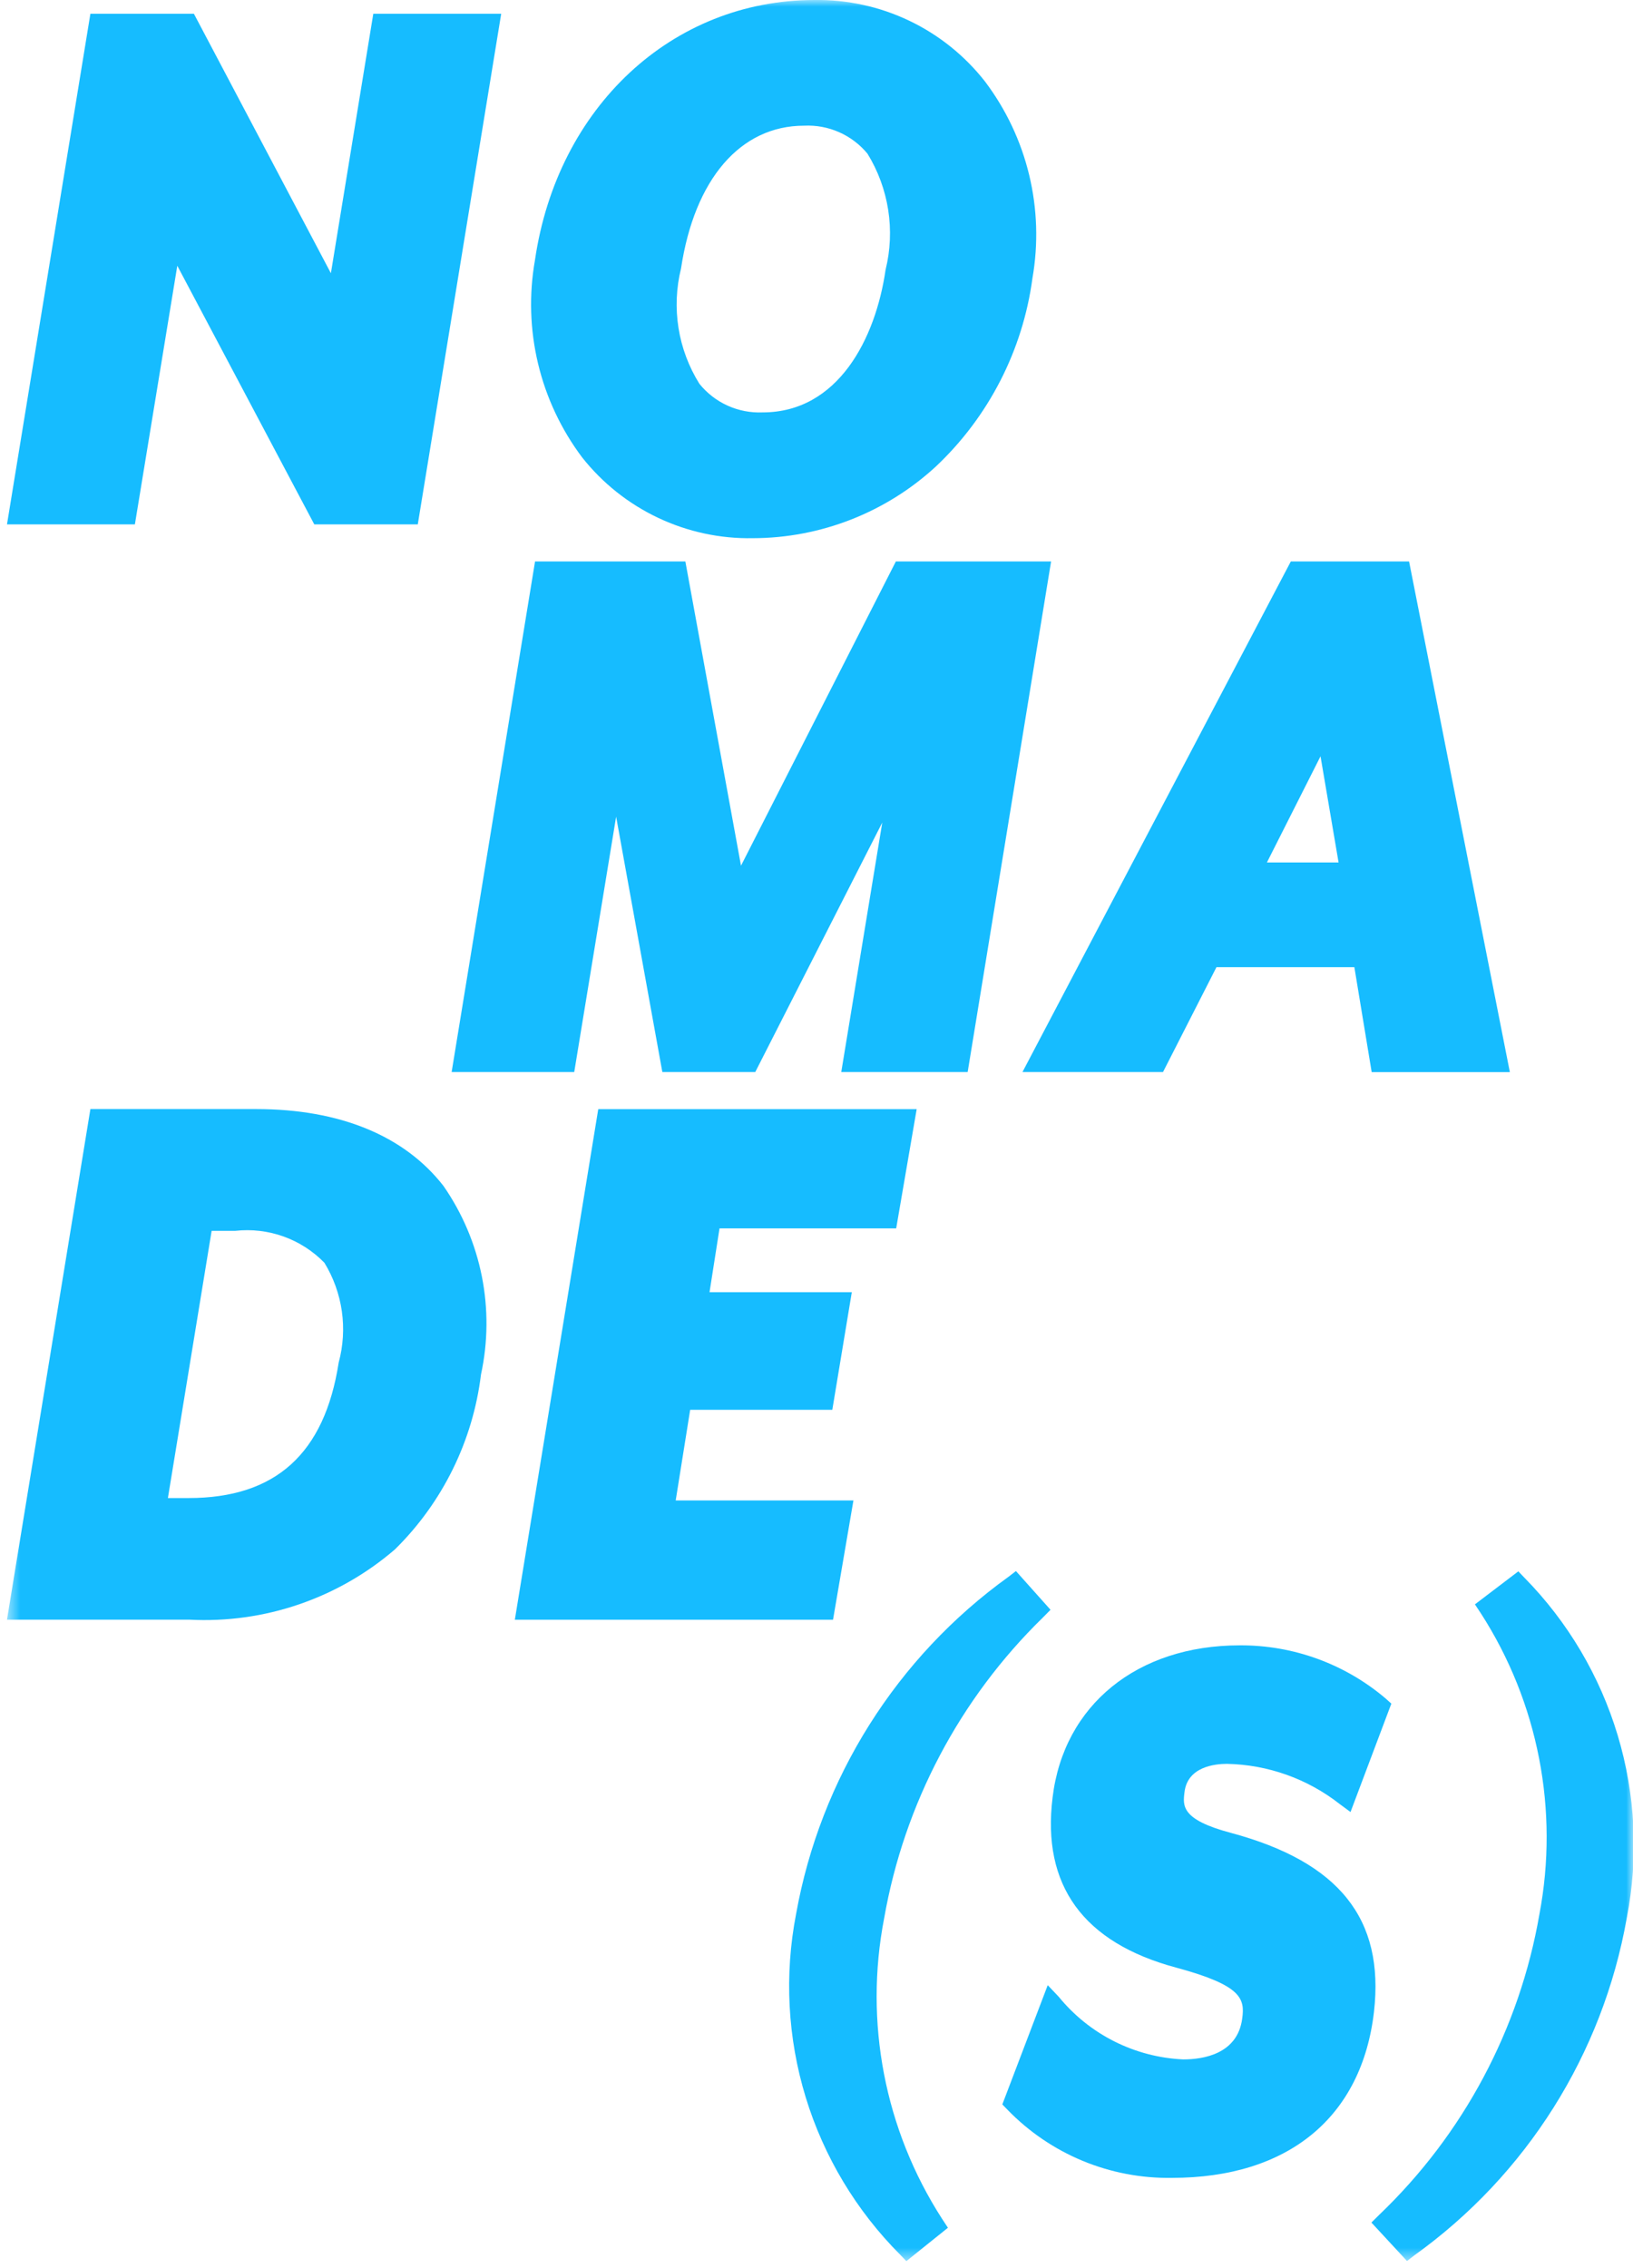
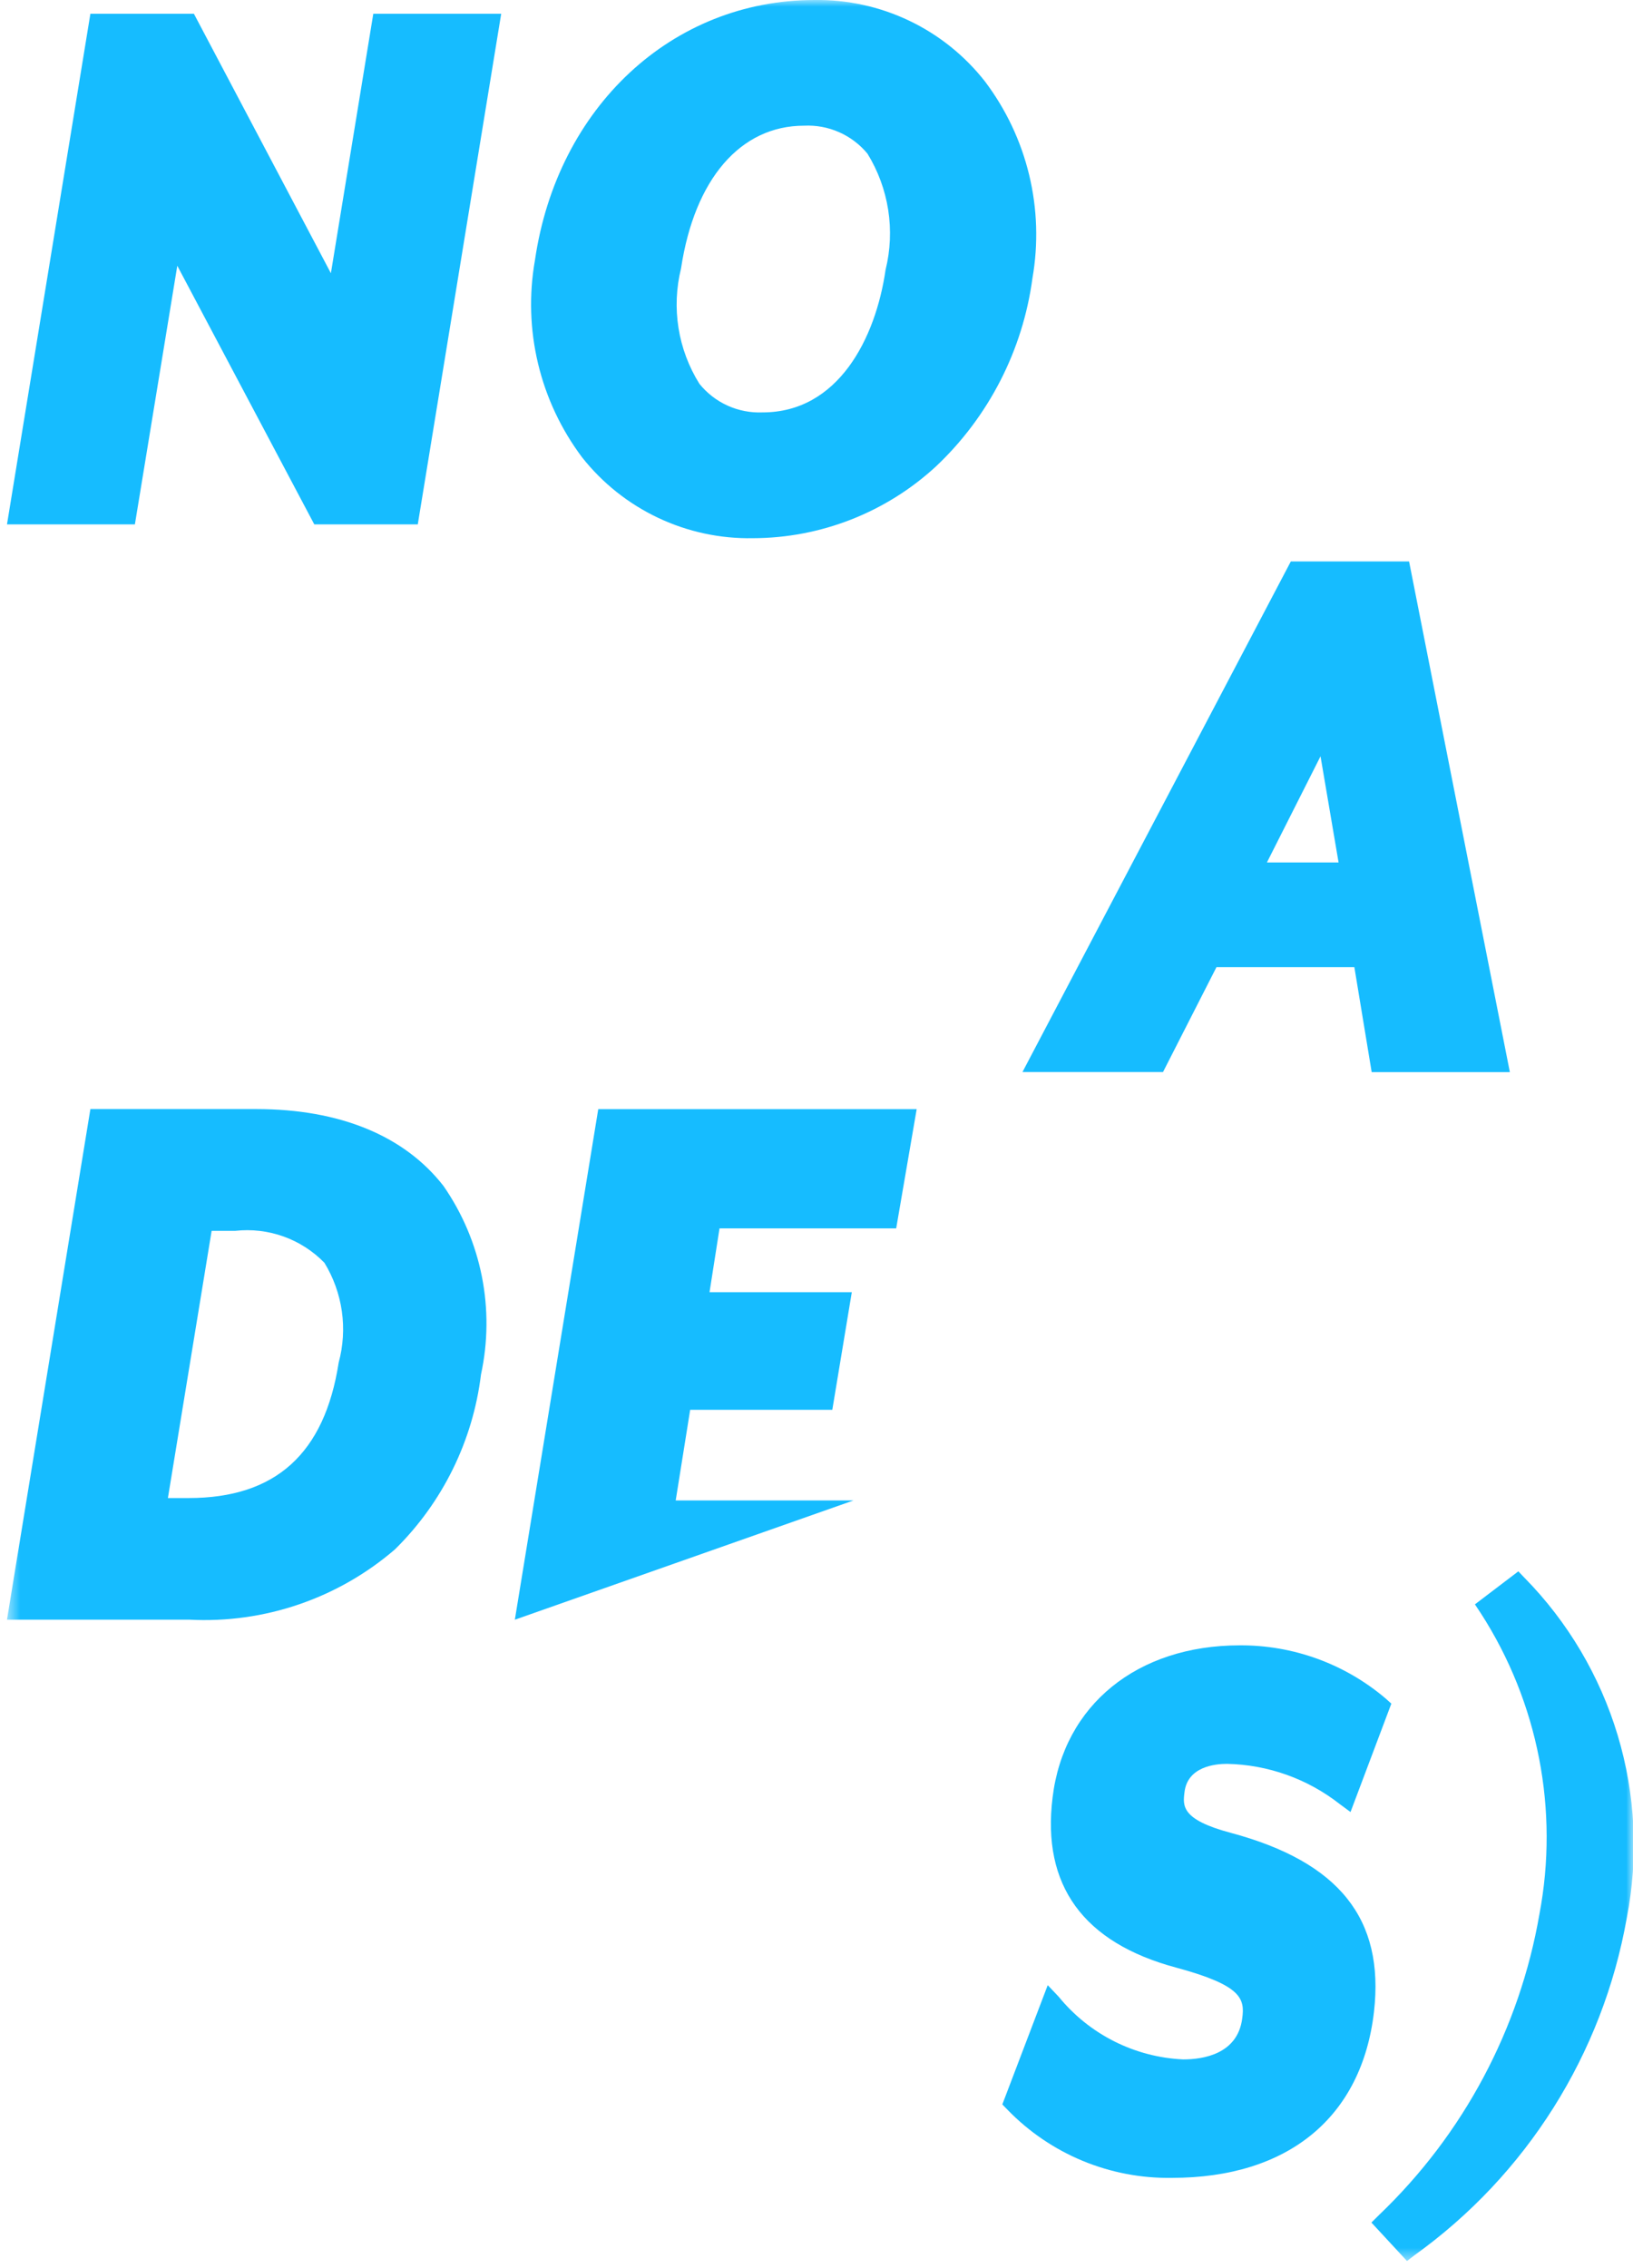
<svg xmlns="http://www.w3.org/2000/svg" width="121" height="168" viewBox="0 0 121 168" fill="none">
  <path d="M27.66 1.02L24.518 20.239L14.368 1.02H6.698L0.518 38.842H9.995L13.137 19.684L23.289 38.844H30.956L37.137 1.02H27.66Z" fill="#16BCFF" />
  <mask id="mask0_244_22264" style="mask-type:luminance" maskUnits="userSpaceOnUse" x="0" y="0" width="121" height="168">
    <path d="M120.999 0H0.518V167.486H120.999V0Z" fill="white" />
  </mask>
  <g mask="url(#mask0_244_22264)">
    <path d="M65.619 19.981C64.879 25.09 62.097 30.548 56.505 30.548C55.613 30.585 54.725 30.413 53.912 30.046C53.099 29.678 52.384 29.124 51.824 28.43C51.036 27.169 50.509 25.763 50.275 24.295C50.042 22.826 50.105 21.326 50.463 19.883C51.461 13.264 54.864 9.31 59.578 9.31C60.469 9.266 61.359 9.431 62.175 9.791C62.992 10.152 63.713 10.698 64.28 11.387C65.062 12.659 65.582 14.074 65.812 15.549C66.042 17.024 65.977 18.532 65.619 19.981ZM55.784 39.866C60.814 39.856 65.657 37.958 69.354 34.547C73.265 30.858 75.788 25.935 76.501 20.606C76.945 18.065 76.862 15.46 76.256 12.953C75.651 10.445 74.536 8.089 72.981 6.031C71.484 4.121 69.566 2.583 67.376 1.537C65.187 0.491 62.785 -0.035 60.359 0C49.814 0 41.296 7.921 39.64 19.261C39.19 21.807 39.267 24.419 39.868 26.934C40.469 29.449 41.581 31.814 43.134 33.881C44.64 35.785 46.564 37.316 48.759 38.354C50.953 39.393 53.357 39.91 55.784 39.866Z" fill="#16BCFF" />
-     <path d="M54.906 64.124L50.783 41.589H39.645L33.465 79.407H42.549L45.653 60.494L49.077 79.407H55.963L65.373 60.928L62.335 79.407H71.701L77.882 41.589H66.38L54.906 64.124Z" fill="#16BCFF" />
    <path d="M93.874 63.886L97.846 56.021L99.184 63.886H93.874ZM86.176 79.407L90.135 71.642H100.354L101.637 79.416H111.876L104.408 41.589H95.645L75.762 79.407H86.176Z" fill="#16BCFF" />
    <path d="M15.681 91.172H17.434C18.642 91.037 19.865 91.18 21.01 91.59C22.154 92 23.19 92.666 24.038 93.537C24.708 94.633 25.147 95.854 25.329 97.125C25.51 98.396 25.431 99.691 25.095 100.931C24.047 107.685 20.409 110.964 13.979 110.964H12.441L15.681 91.172ZM18.994 82.152H6.698L0.518 119.974H14.034C19.592 120.263 25.048 118.397 29.266 114.766C32.794 111.292 35.04 106.726 35.64 101.812C36.159 99.418 36.181 96.944 35.703 94.542C35.225 92.14 34.258 89.862 32.862 87.849C29.969 84.127 25.175 82.152 18.994 82.152Z" fill="#16BCFF" />
-     <path d="M63.236 111.144H50.067L51.139 104.429H61.671L63.116 95.716H52.574L53.314 90.989H66.404L67.923 82.157H44.329L38.148 119.976H61.725L63.236 111.144Z" fill="#16BCFF" />
-     <path d="M65.515 142.077C67.003 133.608 71.115 125.821 77.271 119.818L77.84 119.241L75.277 116.372L74.736 116.79C66.435 122.757 60.785 131.723 58.985 141.787C58.112 146.299 58.357 150.956 59.7 155.352C61.044 159.747 63.443 163.746 66.689 167L67.158 167.488L70.238 165.016L69.804 164.354C65.554 157.76 64.018 149.778 65.515 142.077Z" fill="#16BCFF" />
+     <path d="M63.236 111.144H50.067L51.139 104.429H61.671L63.116 95.716H52.574L53.314 90.989H66.404L67.923 82.157H44.329L38.148 119.976L63.236 111.144Z" fill="#16BCFF" />
    <path d="M91.201 135.764C87.512 134.785 87.644 133.757 87.766 132.761C87.983 130.857 90.038 130.653 90.908 130.653C93.951 130.713 96.89 131.762 99.283 133.642L100.069 134.221L103.094 126.192L102.66 125.803C99.644 123.244 95.812 121.85 91.857 121.875C84.261 121.875 78.816 126.3 77.994 133.14C77.182 139.651 80.264 143.9 87.154 145.747C92.019 147.062 92.247 148.05 92.043 149.525C91.694 152.153 89.155 152.546 87.673 152.546C85.895 152.465 84.154 152.01 82.564 151.21C80.975 150.41 79.572 149.284 78.447 147.904L77.633 147.047L74.269 155.88L74.651 156.272C76.229 157.902 78.124 159.19 80.219 160.059C82.314 160.927 84.565 161.356 86.833 161.32C95.442 161.32 100.9 156.839 101.807 149.024C102.597 142.132 99.224 137.917 91.193 135.762" fill="#16BCFF" />
    <path d="M112.961 116.873L112.505 116.393L109.287 118.839L109.738 119.521C113.979 126.118 115.528 134.09 114.065 141.795C112.593 150.293 108.433 158.094 102.199 164.053L101.617 164.63L104.254 167.479L104.783 167.071C113.101 161.119 118.756 152.146 120.537 142.075C121.416 137.574 121.185 132.927 119.865 128.535C118.544 124.143 116.174 120.139 112.959 116.869" fill="#16BCFF" />
  </g>
</svg>